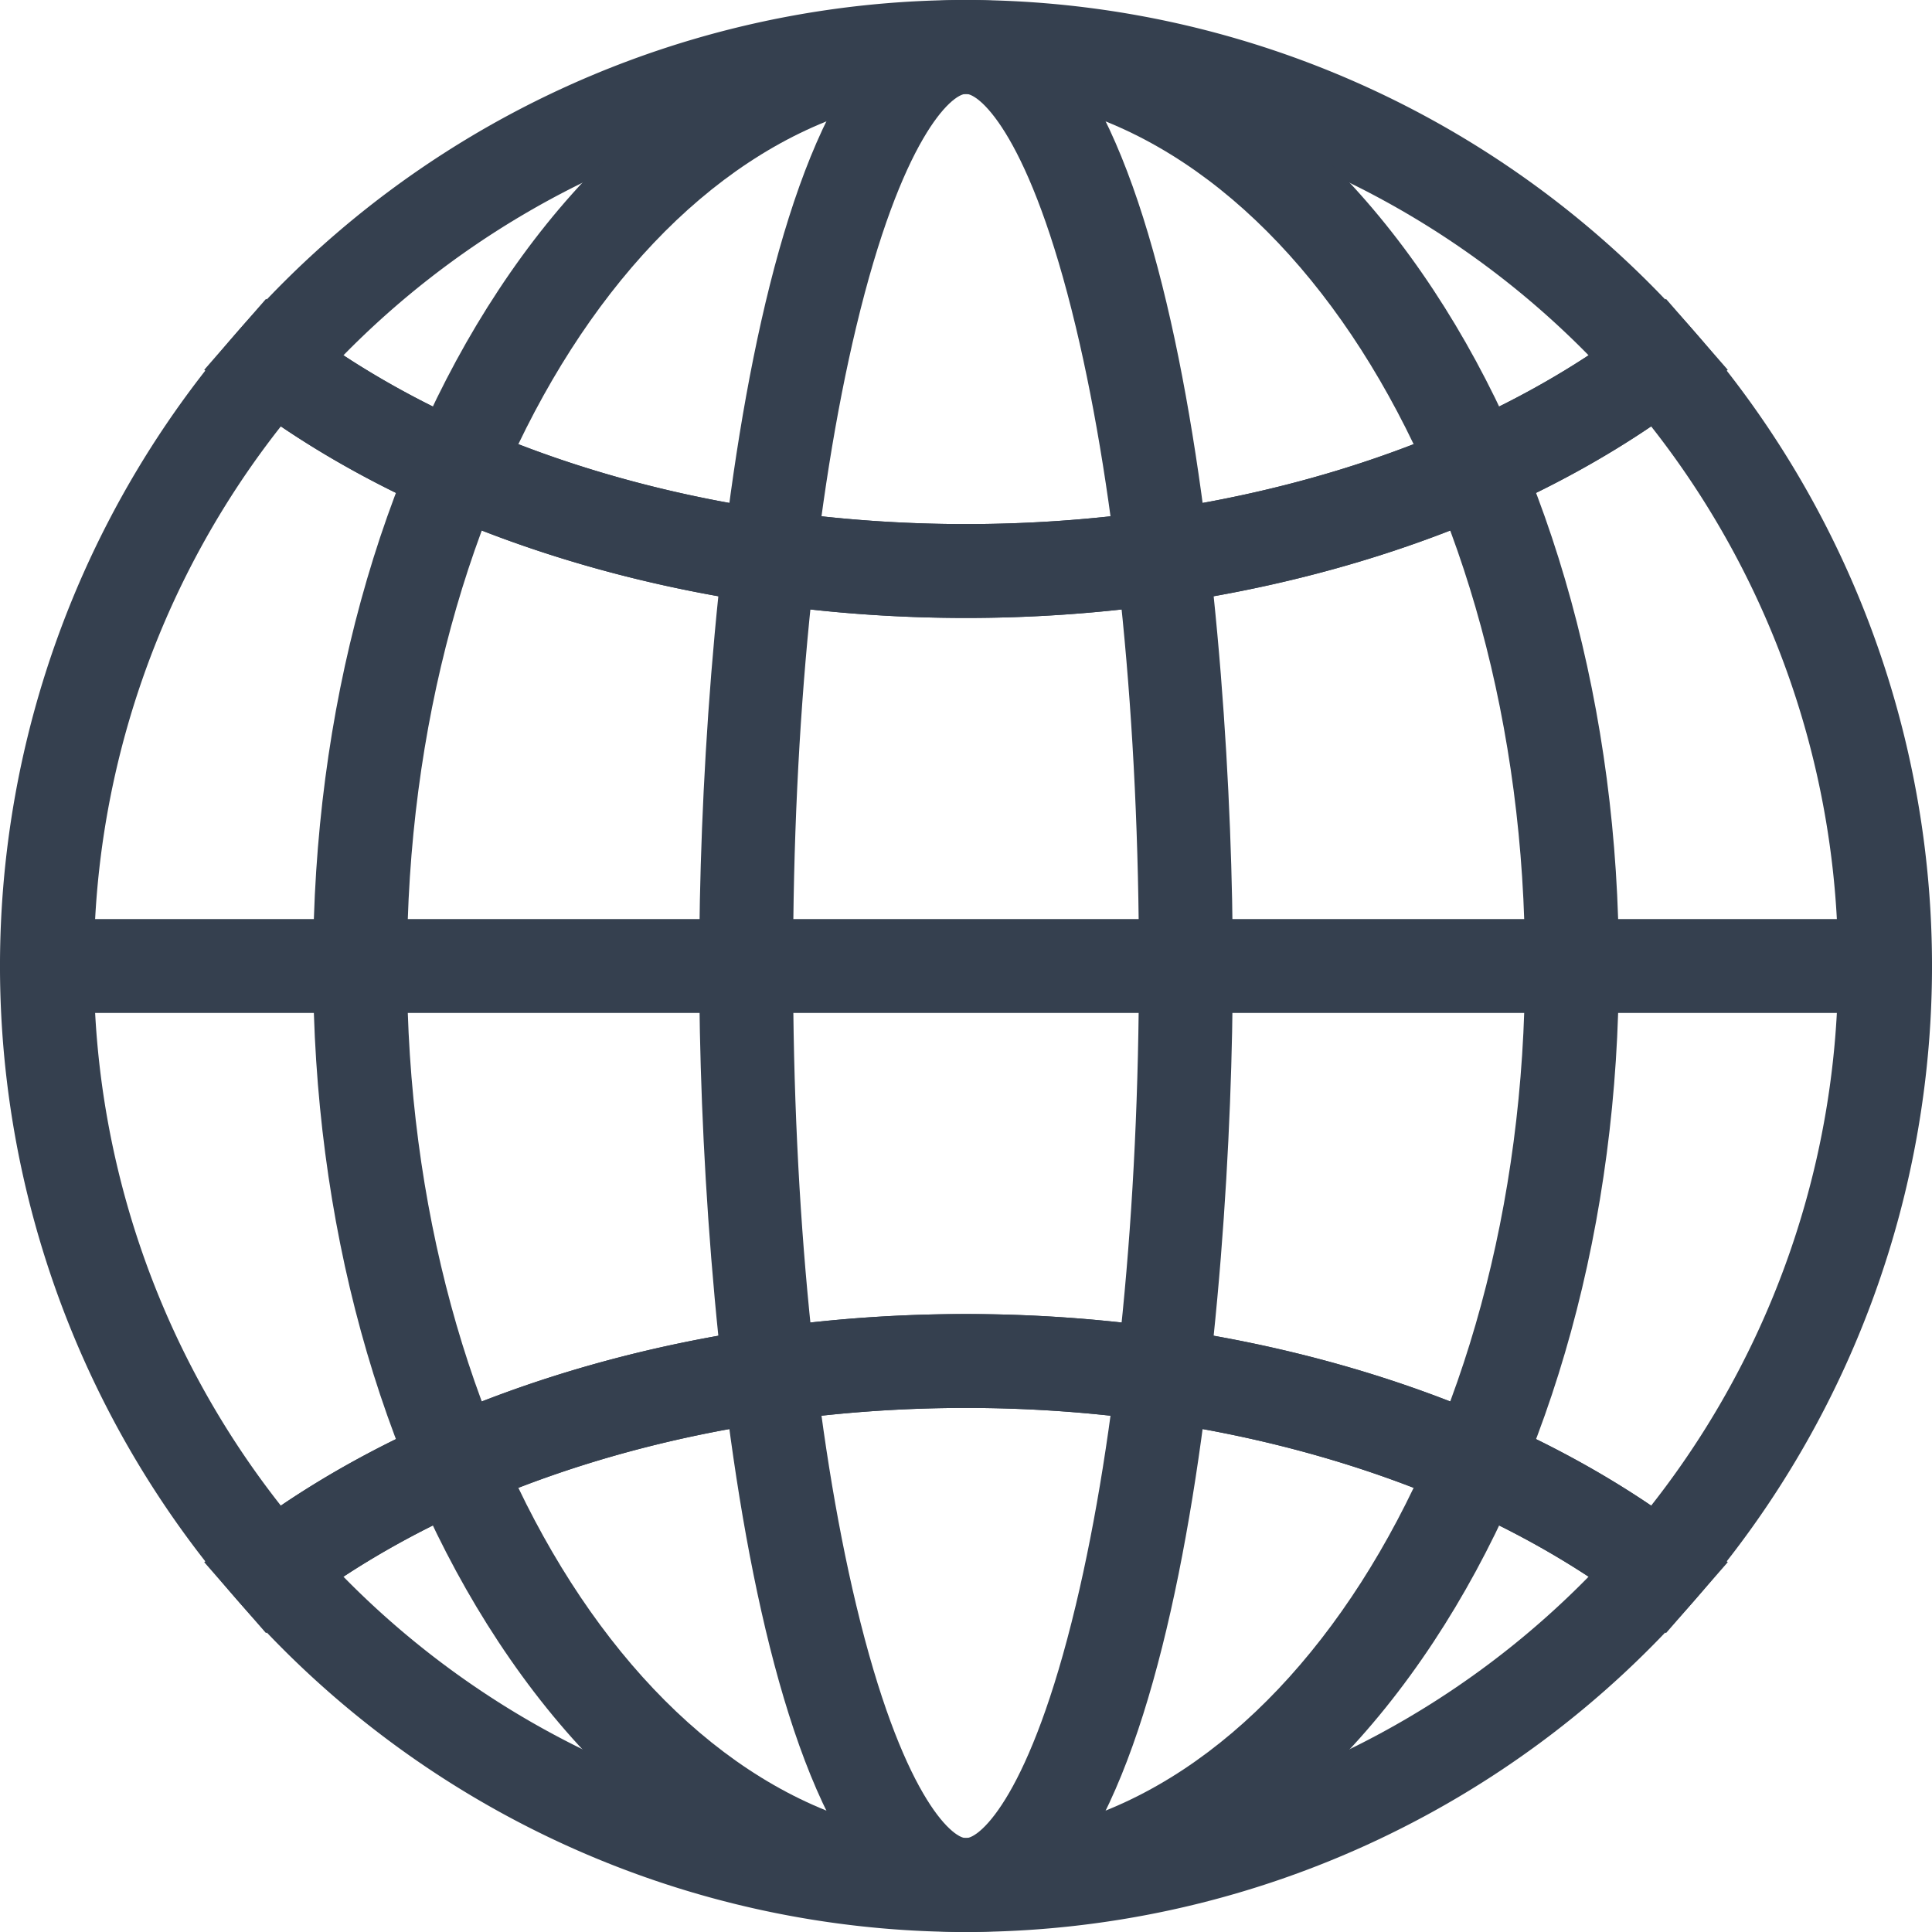
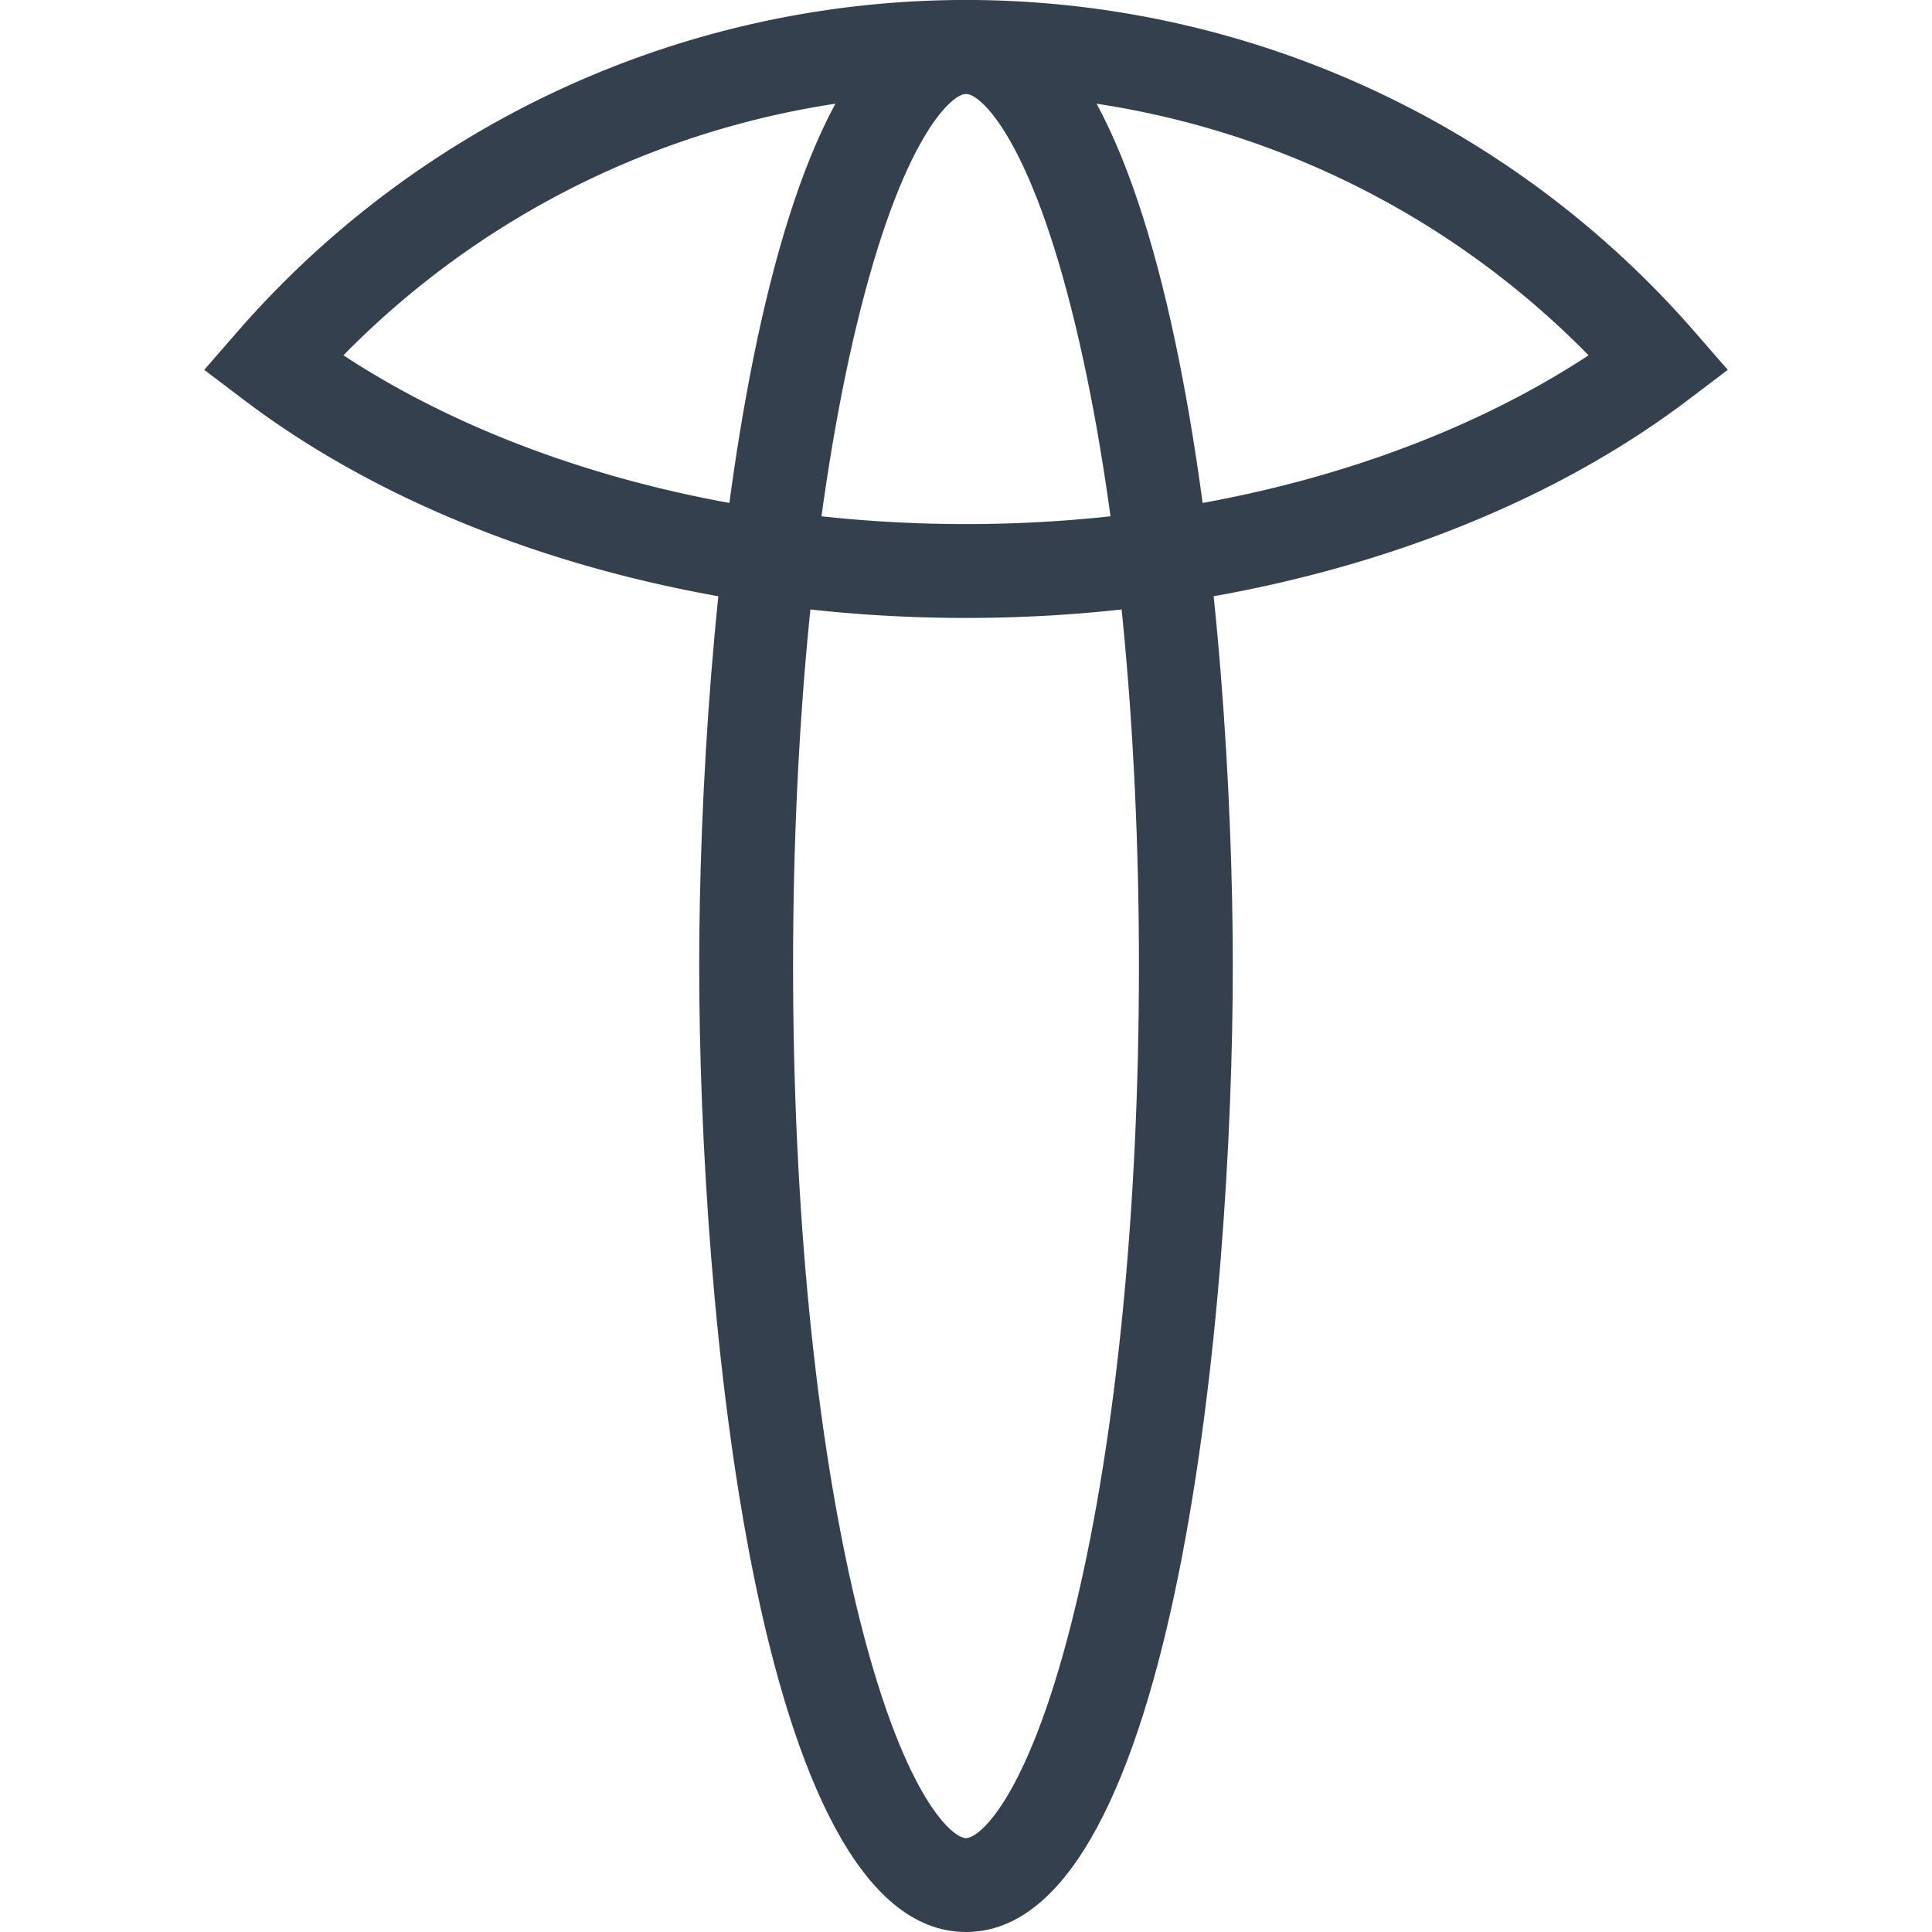
<svg xmlns="http://www.w3.org/2000/svg" viewBox="0 0 205.815 205.815" width="100%" style="vertical-align: middle; max-width: 100%; width: 100%;">
  <g>
    <g>
-       <path d="M177.478,173.974l-3.723-2.819c-17.767-13.453-43.59-21.169-70.847-21.169s-53.08,7.716-70.847,21.169l-3.723,2.819-3.067-3.522a102.9,102.9,0,0,1,0-135.089l3.067-3.522,3.723,2.819c17.767,13.454,43.59,21.17,70.847,21.17s53.08-7.716,70.847-21.17l3.723-2.819,3.066,3.522a102.9,102.9,0,0,1,0,135.09ZM29.919,45.422a92.911,92.911,0,0,0,0,114.972c19.217-13.015,45.505-20.408,72.989-20.408s53.773,7.393,72.988,20.408a92.911,92.911,0,0,0,0-114.972c-19.215,13.014-45.5,20.408-72.988,20.408S49.136,58.436,29.919,45.422Z" fill="rgb(53,64,79)">
-      </path>
      <path d="M102.908,65.83c-29.391,0-57.415-8.455-76.885-23.2L21.755,39.4l3.516-4.038a102.9,102.9,0,0,1,155.273,0L184.06,39.4l-4.268,3.232C160.323,57.375,132.3,65.83,102.908,65.83ZM36.585,37.85c17.483,11.476,41.3,17.98,66.323,17.98s48.84-6.5,66.322-17.98a92.9,92.9,0,0,0-132.645,0Z" fill="rgb(53,64,79)">
-      </path>
-       <path d="M102.908,205.815a102.923,102.923,0,0,1-77.637-35.363l-3.516-4.037,4.268-3.232c19.47-14.742,47.494-23.2,76.885-23.2s57.415,8.455,76.884,23.2l4.268,3.232-3.516,4.037A102.917,102.917,0,0,1,102.908,205.815ZM36.585,167.966a92.9,92.9,0,0,0,132.645,0c-17.482-11.477-41.3-17.98-66.322-17.98S54.068,156.489,36.585,167.966Z" fill="rgb(53,64,79)">
-      </path>
-       <path d="M102.908,205.815c-18.978,0-36.671-10.982-49.819-30.924-12.725-19.3-19.733-44.864-19.733-71.983s7.008-52.684,19.733-71.984C66.237,10.982,83.93,0,102.908,0s36.671,10.982,49.819,30.924c12.724,19.3,19.732,44.865,19.732,71.984s-7.008,52.683-19.732,71.983C139.579,194.833,121.887,205.815,102.908,205.815Zm0-195.815c-32.837,0-59.552,41.678-59.552,92.908s26.715,92.907,59.552,92.907,59.551-41.678,59.551-92.907S135.745,10,102.908,10Z" fill="rgb(53,64,79)">
     </path>
      <path d="M102.908,205.815c-22.481,0-28.422-67.314-28.422-102.907S80.427,0,102.908,0s28.421,67.314,28.421,102.908S125.389,205.815,102.908,205.815Zm0-195.815c-1.493,0-6.848,4.563-11.7,24.84-4.335,18.122-6.723,42.3-6.723,68.068s2.388,49.945,6.723,68.068c4.851,20.276,10.206,24.839,11.7,24.839s6.848-4.563,11.7-24.839c4.335-18.123,6.723-42.3,6.723-68.068s-2.388-49.946-6.723-68.068C109.756,14.563,104.4,10,102.908,10Z" fill="rgb(53,64,79)">
     </path>
-       <rect x="5" y="97.908" width="195.815" height="10" fill="rgb(53,64,79)">
-      </rect>
    </g>
  </g>
</svg>